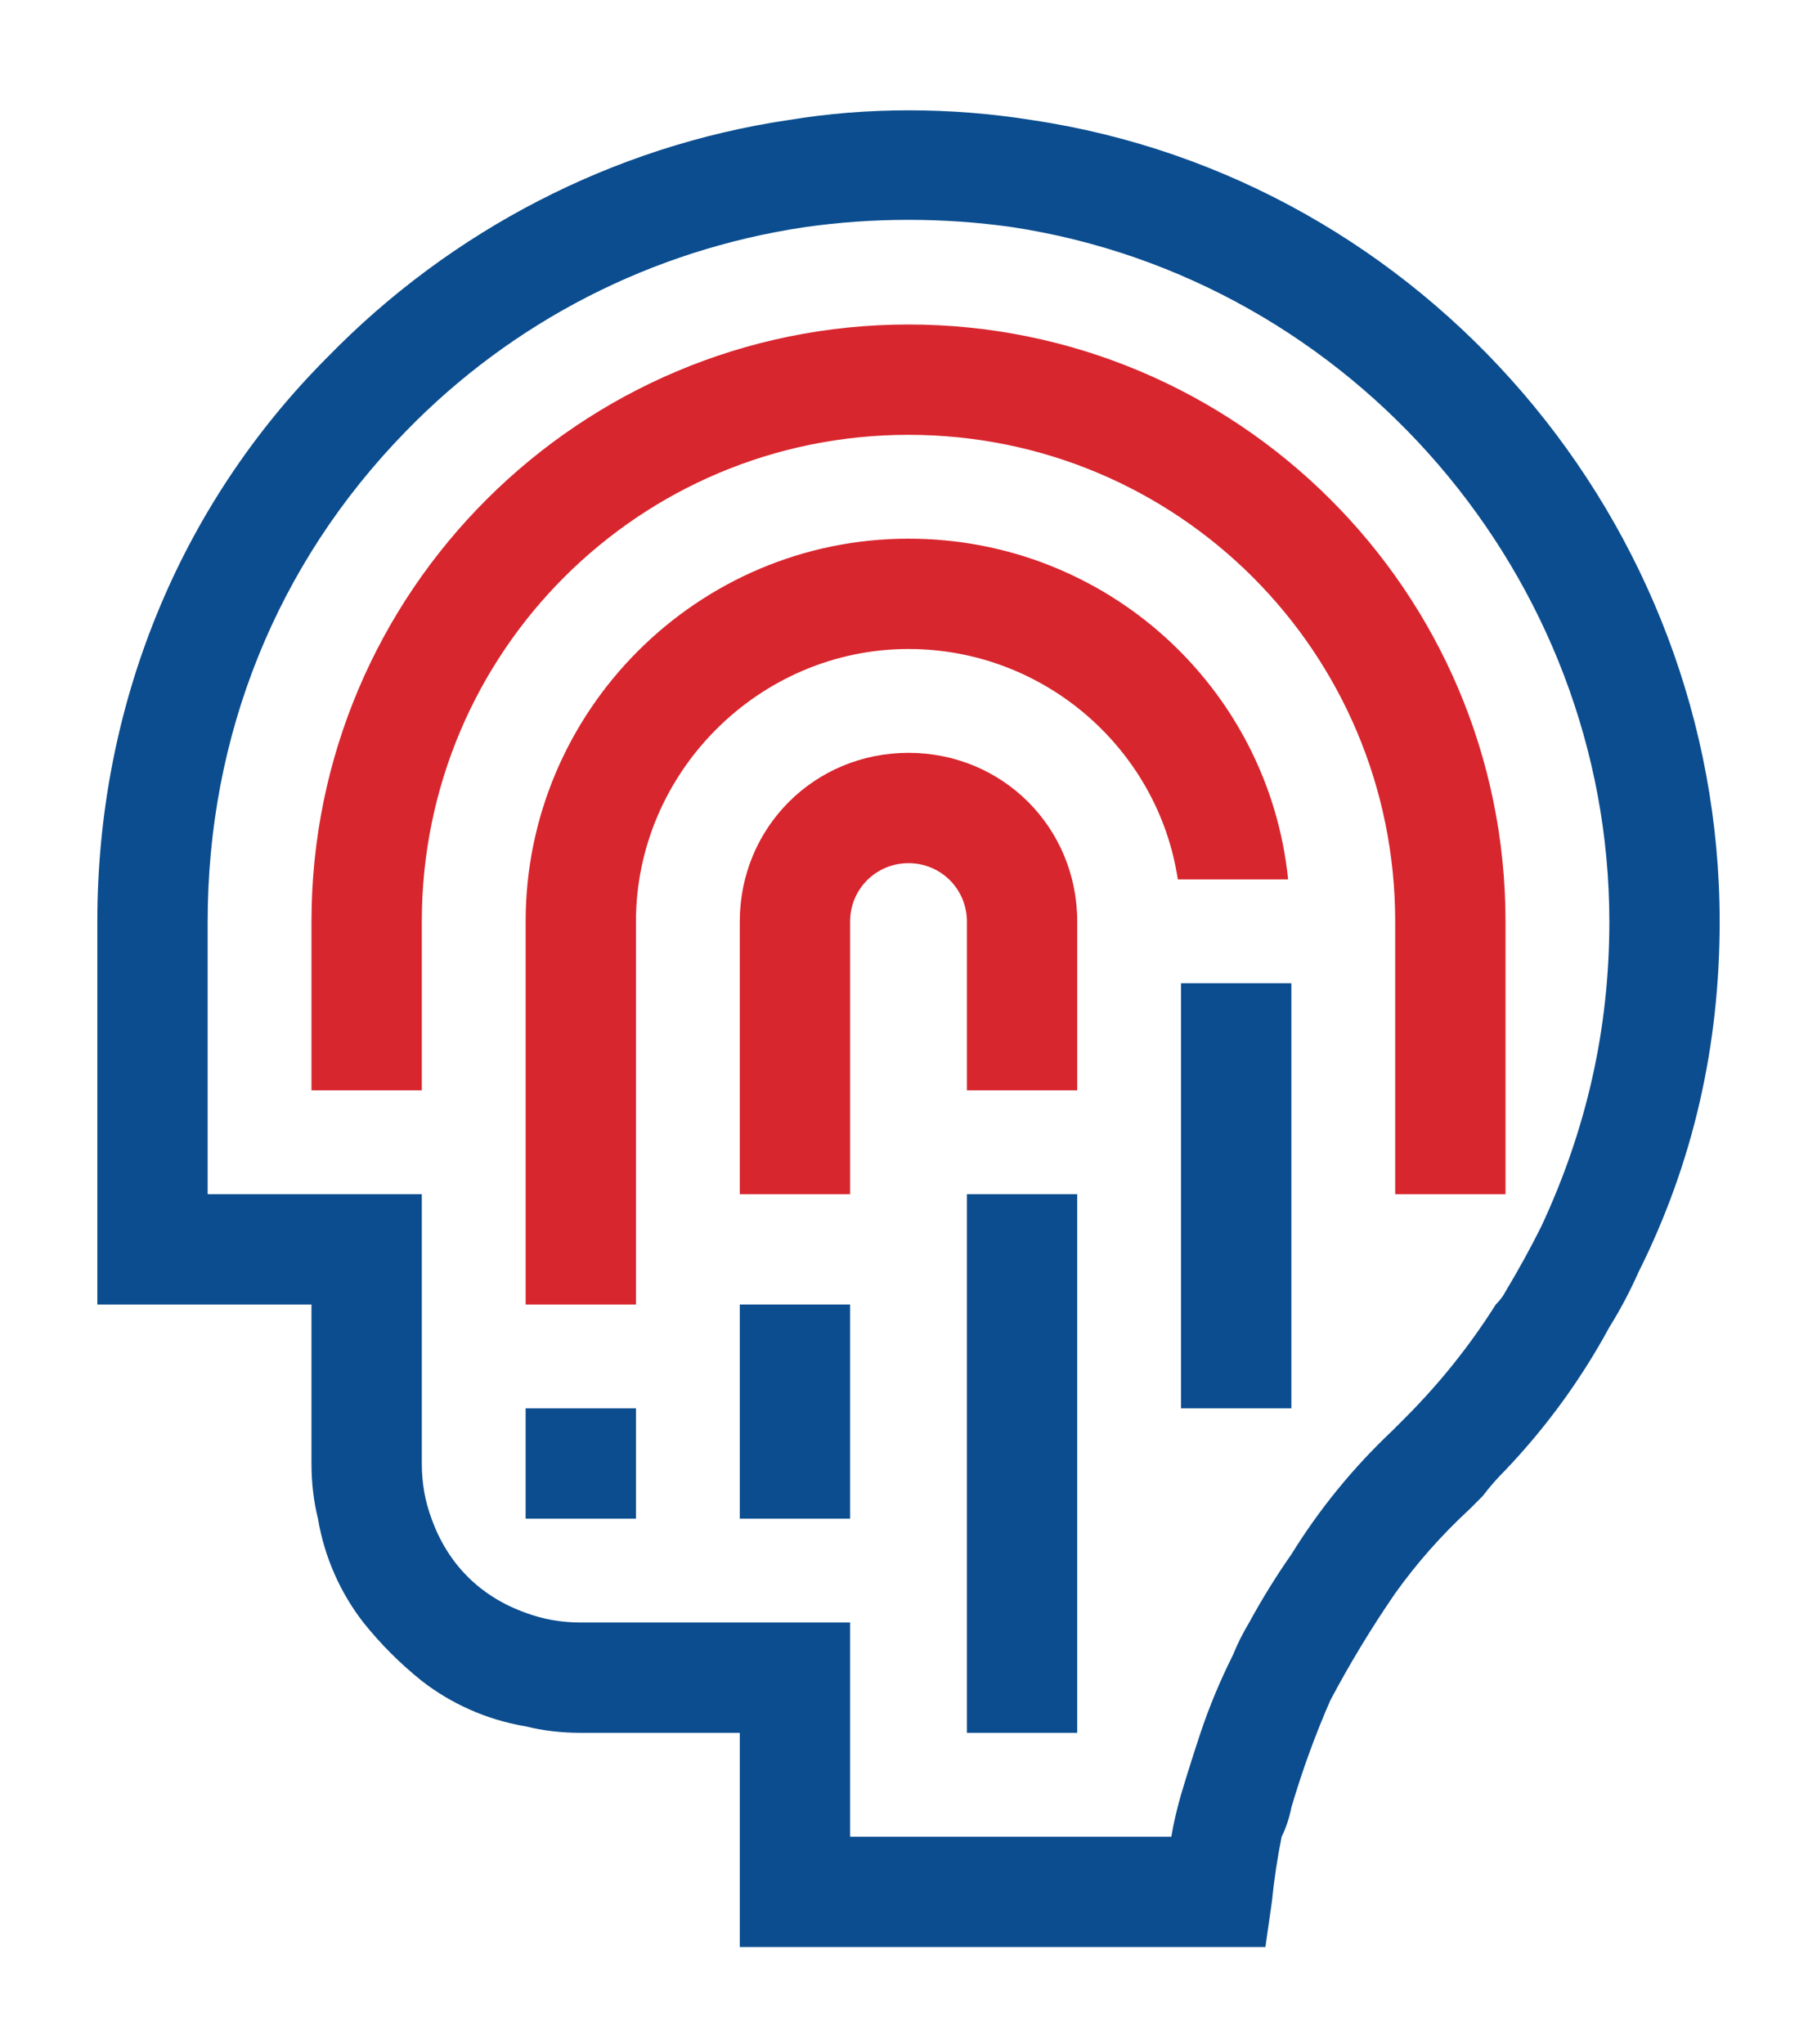
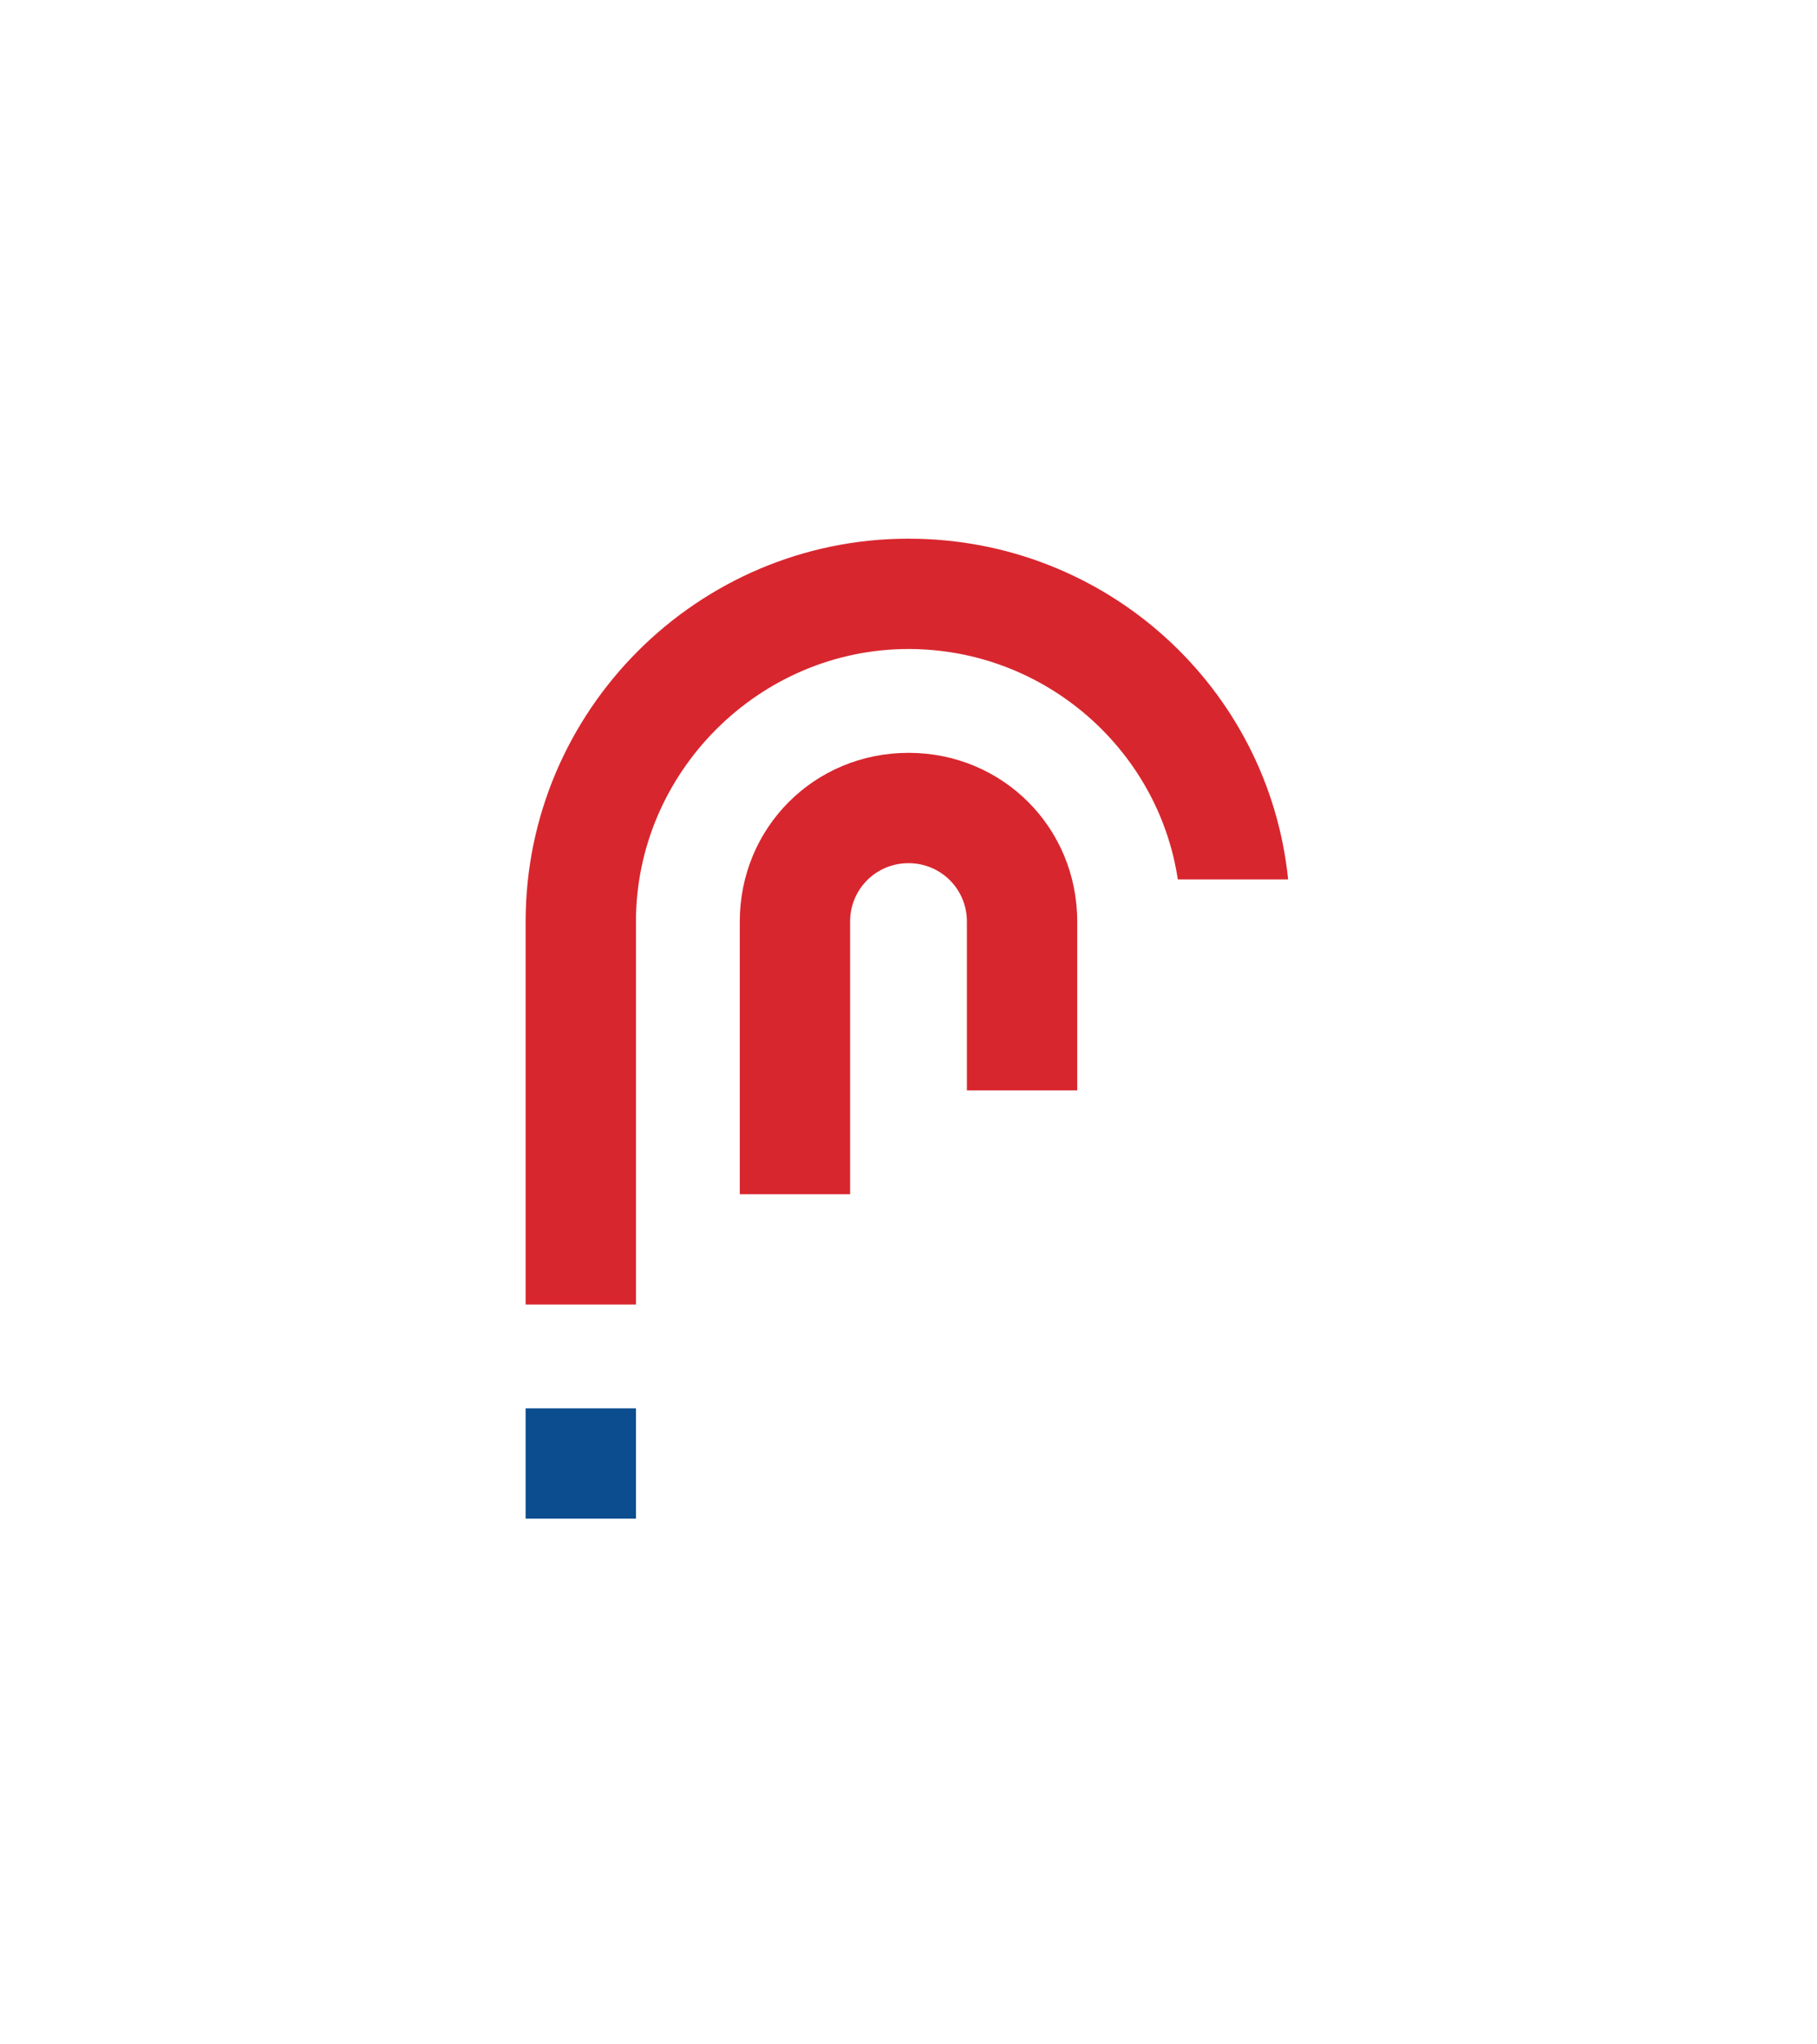
<svg xmlns="http://www.w3.org/2000/svg" version="1.2" viewBox="0 0 56 63" width="56" height="63">
  <title>business-vision-logo-full-color-cmyk</title>
  <style>
		.s0 { fill: #d8262e } 
		.s1 { fill: #0b4d8f } 
	</style>
  <g id="Components">
    <g id="04453b12-2631-4b2b-a976-43f873b0f8a1@1">
      <g id="&lt;Group&gt;">
-         <path id="logoMark &lt;PathItem&gt; 00000032611278525750875620000010195541987923291563 " class="s0" d="m46.4 28.4v8.4h-3.4v-8.4c0-8.3-6.7-15-15-15-8.3 0-15 6.7-15 15v5.2h-3.4v-5.2c0-10.2 8.3-18.4 18.4-18.4 10.1 0 18.4 8.2 18.4 18.4z" />
        <path id="logoMark &lt;PathItem&gt; 00000104696001846397365460000003511719222456974251 " class="s0" d="m33.2 28.4v5.2h-3.4v-5.2c0-1-0.8-1.8-1.8-1.8-1 0-1.8 0.8-1.8 1.8v8.4h-3.4v-8.4c0-2.9 2.3-5.2 5.2-5.2 2.9 0 5.2 2.3 5.2 5.2z" />
        <path id="logoMark &lt;PathItem&gt; 00000083081997832374896380000005952101940964987050 " class="s0" d="m36.3 27.1c-0.6-4-4.1-7.1-8.3-7.1-4.6 0-8.4 3.8-8.4 8.4v11.8h-3.4v-11.8c0-6.5 5.3-11.8 11.8-11.8 6.1 0 11.1 4.6 11.7 10.5z" />
-         <path id="logoMark &lt;CompoundPathItem&gt; 00000101796187813586525880000001459780287666690229 " fill-rule="evenodd" class="s1" d="m53 28.4c0 3.8-0.8 7.4-2.5 10.8q-0.4 0.9-0.9 1.7-1.3 2.4-3.2 4.4-0.4 0.4-0.7 0.8l-0.4 0.4q-1.3 1.2-2.3 2.6-1.1 1.6-2 3.3-0.7 1.6-1.2 3.3-0.1 0.5-0.3 0.9-0.2 1-0.3 2l-0.2 1.4h-16.2v-6.6h-4.9q-0.9 0-1.7-0.2c-1.2-0.2-2.3-0.7-3.2-1.4q-1-0.8-1.8-1.8c-0.7-0.9-1.2-2-1.4-3.2q-0.2-0.8-0.2-1.7 0-0.1 0-0.2v-0.2-4.5h-6.6v-11.8c0-6.6 2.5-12.8 7.1-17.4 3.8-3.9 8.8-6.5 14.2-7.3 2.4-0.4 5-0.4 7.5 0 12.1 1.8 21.2 12.4 21.2 24.7zm-3.4 0c0-10.6-7.9-19.8-18.4-21.4-2.1-0.3-4.3-0.3-6.4 0-4.7 0.7-9 2.9-12.3 6.3-4 4.1-6.1 9.4-6.1 15.1v8.4h6.6v7.1 0.1 0.8q0 0.1 0 0.3 0 0.9 0.3 1.7c0.5 1.4 1.5 2.4 2.9 2.9q0.8 0.3 1.7 0.3h8.3v6.6h9.9q0.1-0.6 0.3-1.3 0.3-1 0.6-1.9 0.4-1.2 1-2.4 0.2-0.5 0.5-1 0.6-1.1 1.3-2.1 1.3-2.1 3.1-3.8l0.1-0.1 0.3-0.3q1.6-1.6 2.8-3.5 0.2-0.2 0.3-0.4 0.6-1 1.1-2c1.4-3 2.1-6.1 2.1-9.4z" />
        <path id="logoMark &lt;PathItem&gt; 00000044156385038703881930000012488270032769566594 " class="s1" d="m19.6 43.4v3.4h-3.4v-3.4z" />
-         <path id="logoMark &lt;PathItem&gt; 00000100369377073961702470000013996542710084697755 " class="s1" d="m26.2 40.2v6.6h-3.4v-6.6z" />
-         <path id="logoMark &lt;PathItem&gt; 00000097458998767152643920000005691084001855312791 " class="s1" d="m33.2 36.8v16.6h-3.4v-16.6z" />
-         <path id="logoMark &lt;PathItem&gt; 00000170985976332446064150000004441422671958018463 " class="s1" d="m39.8 30.3v13.1h-3.4v-13.1z" />
      </g>
    </g>
  </g>
</svg>